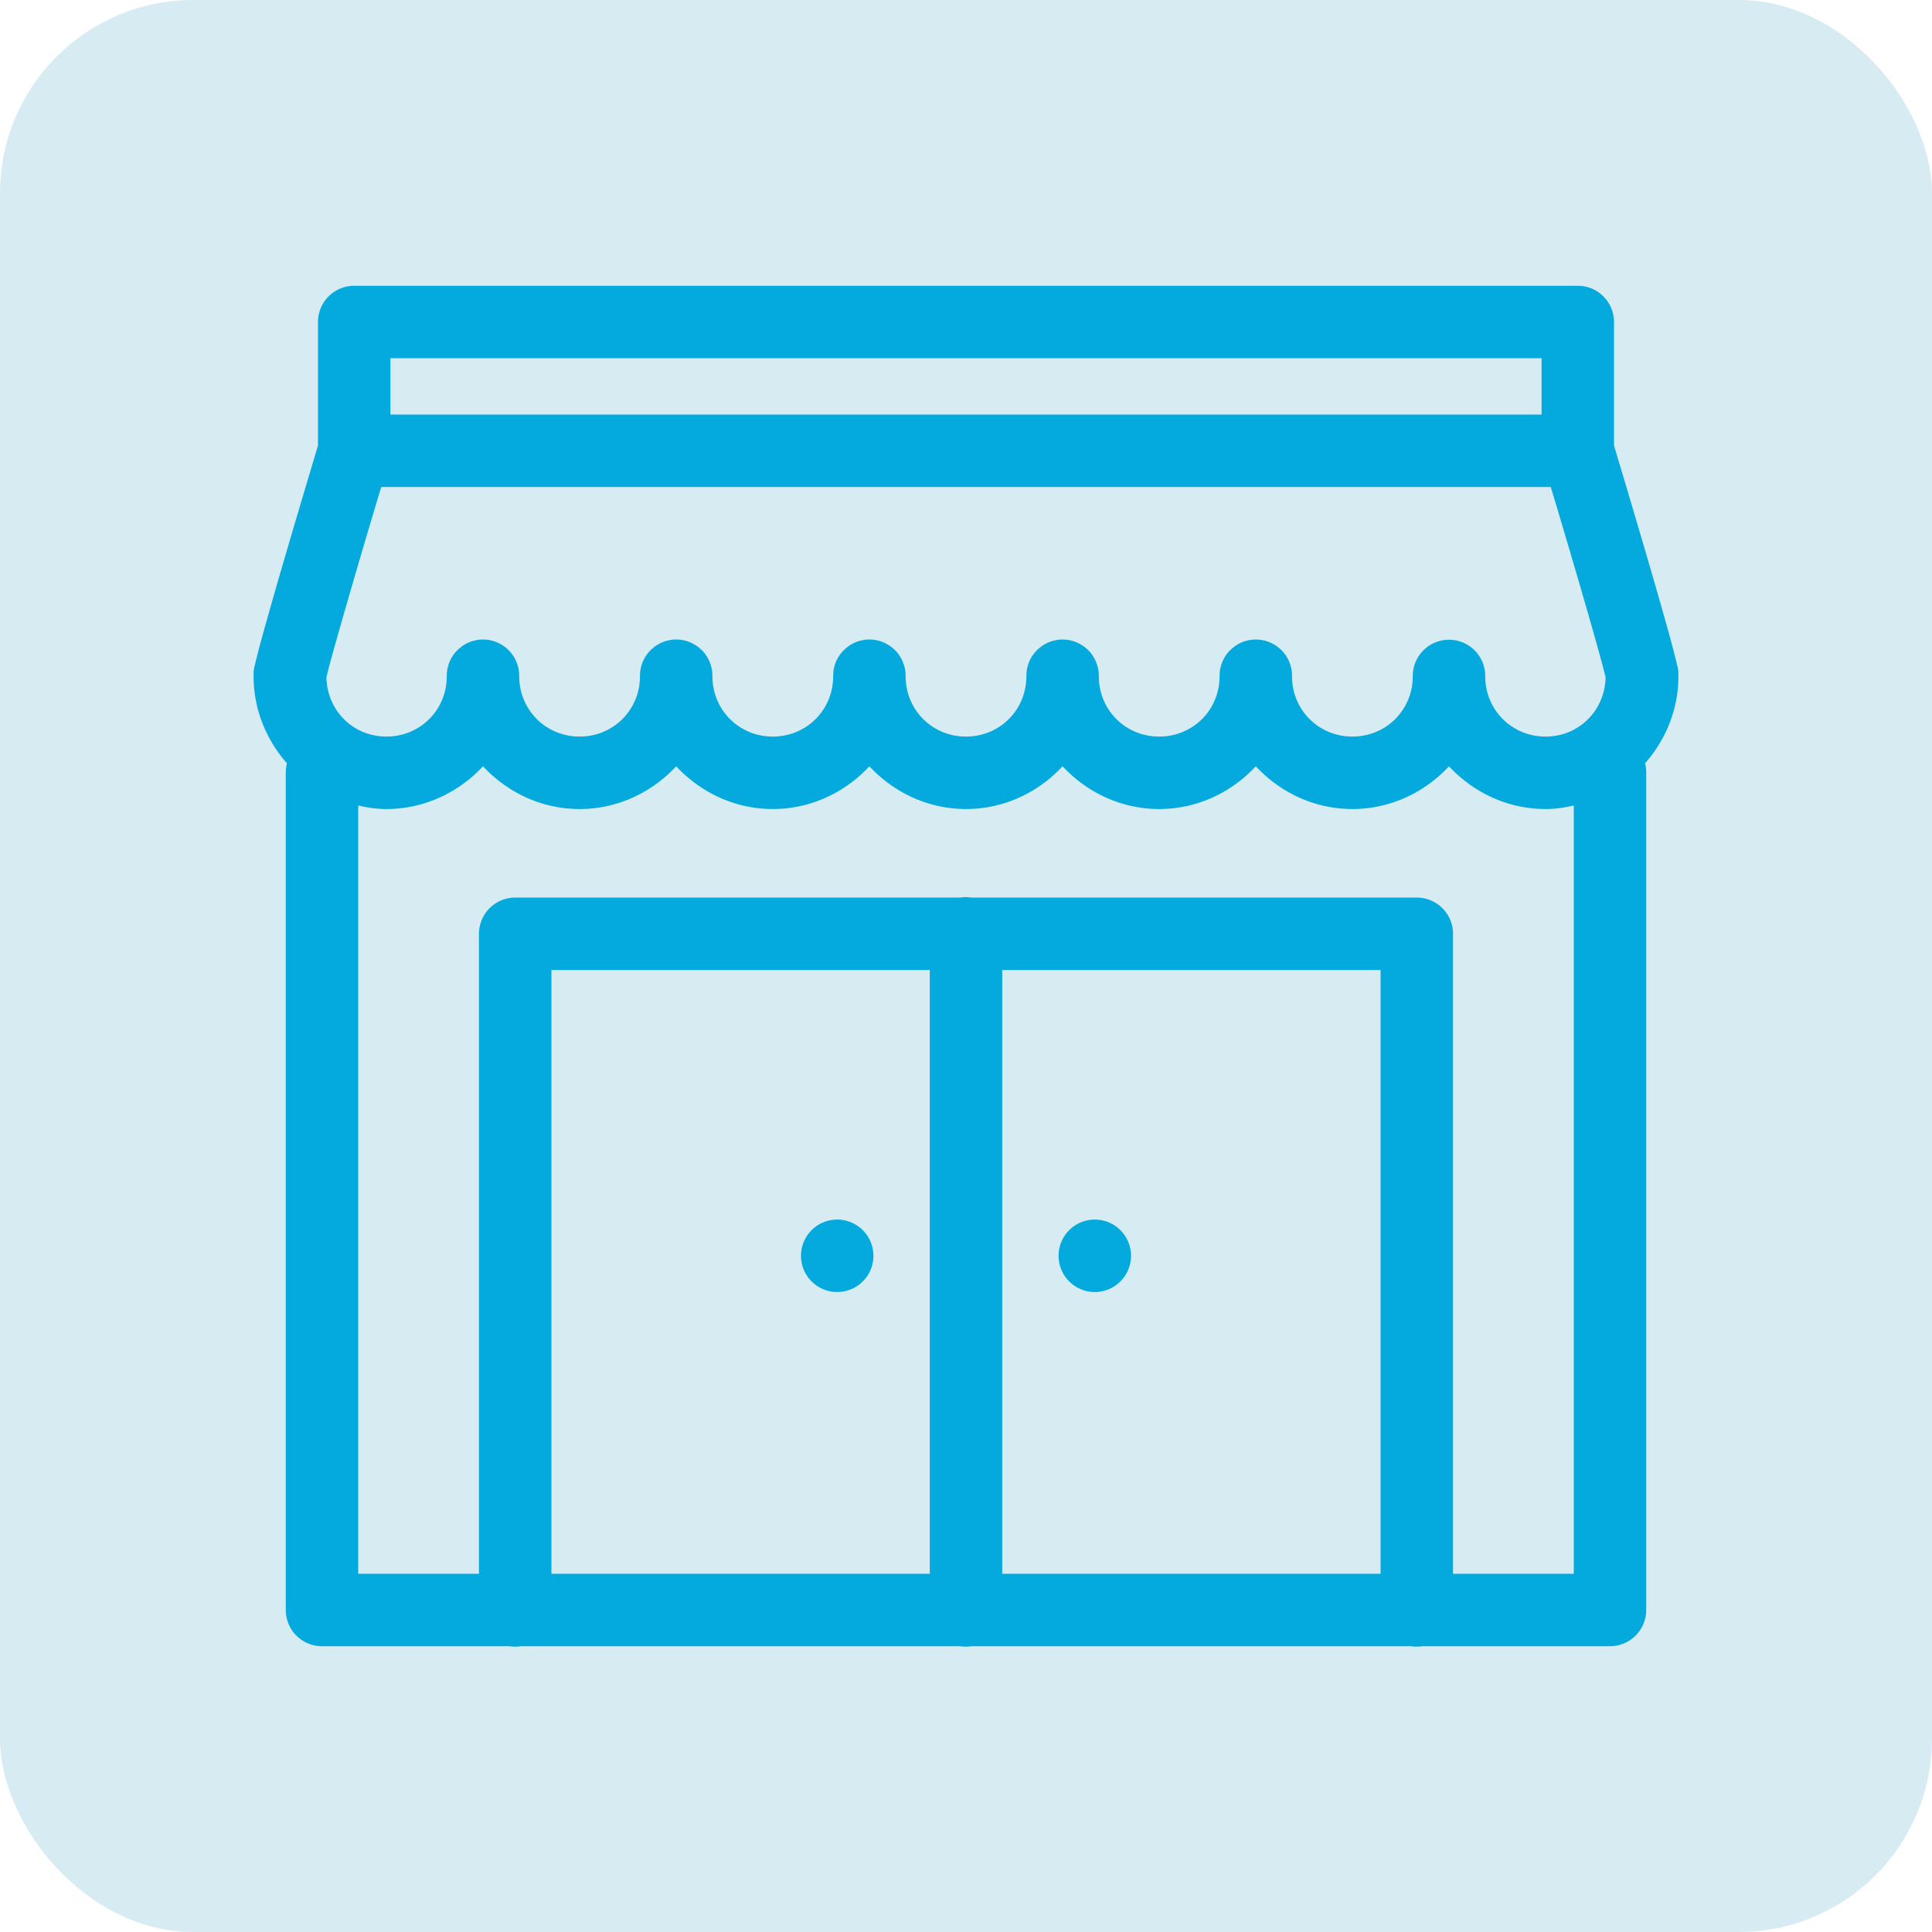
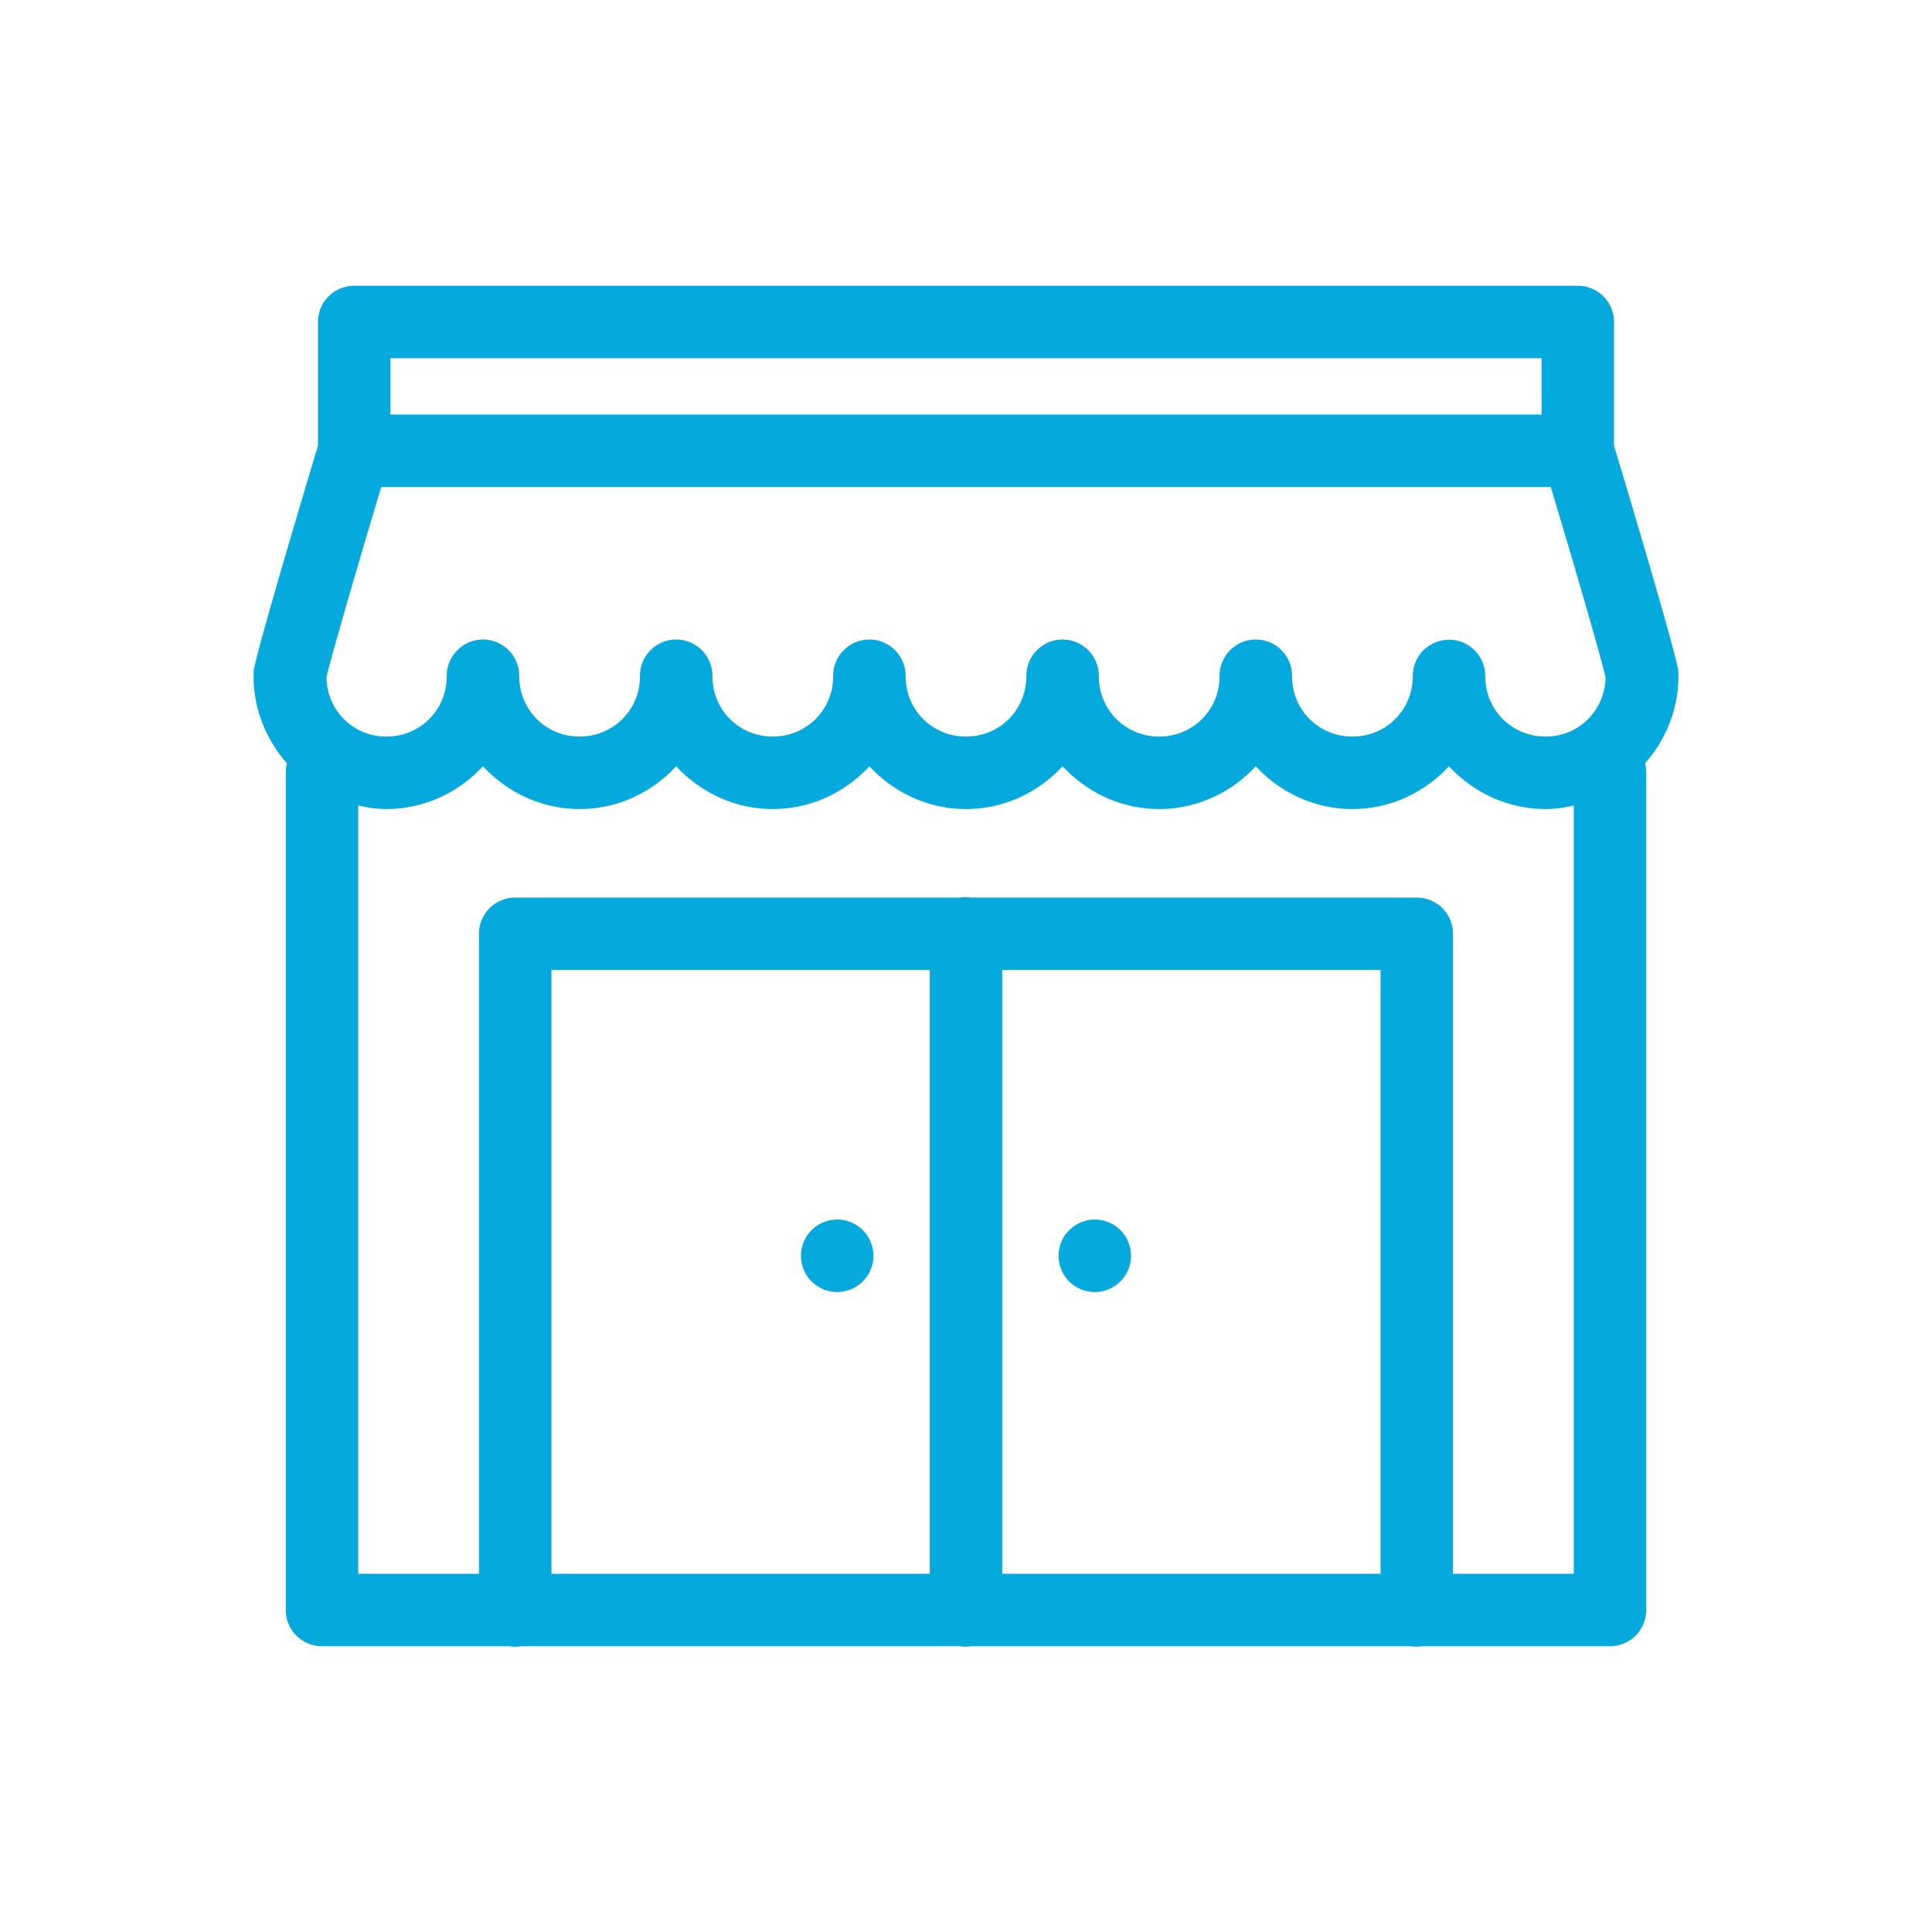
<svg xmlns="http://www.w3.org/2000/svg" fill="#04AADD" width="64px" height="64px" viewBox="-5 -5 60.00 60.00" stroke="#04AADD" stroke-width="0.25">
  <g id="SVGRepo_bgCarrier" stroke-width="0">
-     <rect x="-5" y="-5" width="60.00" height="60.00" rx="6" fill="#D7ECF2" strokewidth="0" />
-   </g>
+     </g>
  <g id="SVGRepo_tracerCarrier" stroke-linecap="round" stroke-linejoin="round" />
  <g id="SVGRepo_iconCarrier">
    <path d="M6 4 A 1 1 0 0 0 5 5L5 8.857C4.96 8.991 4.521 10.45 4.041 12.088C3.79 12.943 3.539 13.812 3.35 14.492C3.255 14.832 3.175 15.125 3.117 15.354C3.088 15.468 3.064 15.564 3.045 15.652C3.026 15.74 3 15.738 3 16C3 17.029 3.405 17.963 4.051 18.674 A 1 1 0 0 0 4 19L4 45 A 1 1 0 0 0 5 46L10.832 46 A 1 1 0 0 0 11.158 46L24.832 46 A 1 1 0 0 0 25.158 46L38.832 46 A 1 1 0 0 0 39.158 46L45 46 A 1 1 0 0 0 46 45L46 19 A 1 1 0 0 0 45.949 18.674C46.595 17.963 47 17.029 47 16C47 15.738 46.974 15.74 46.955 15.652C46.936 15.564 46.912 15.468 46.883 15.354C46.825 15.125 46.745 14.832 46.65 14.492C46.461 13.812 46.21 12.943 45.959 12.088C45.479 10.45 45.04 8.991 45 8.857L45 5 A 1 1 0 0 0 44 4L6 4 z M 7 6L43 6L43 8L7 8L7 6 z M 6.746 10L43.254 10C43.403 10.497 43.648 11.309 44.041 12.65C44.29 13.502 44.539 14.365 44.725 15.029C44.817 15.362 44.894 15.644 44.945 15.846C44.965 15.925 44.977 15.979 44.988 16.027C44.971 17.129 44.106 18 43 18C41.883 18 41 17.117 41 16 A 1 1 0 0 0 39.002 15.93 A 1 1 0 0 0 39 16C39 17.117 38.117 18 37 18C35.883 18 35 17.117 35 16 A 1 1 0 0 0 34.773 15.352 A 1 1 0 0 0 34.707 15.279 A 1 1 0 0 0 34.467 15.102 A 1 1 0 0 0 34.465 15.102 A 1 1 0 0 0 34.375 15.059 A 1 1 0 0 0 34.084 14.99 A 1 1 0 0 0 33.984 14.986 A 1 1 0 0 0 33.785 15.01 A 1 1 0 0 0 33.689 15.035 A 1 1 0 0 0 33.598 15.07 A 1 1 0 0 0 33.596 15.072 A 1 1 0 0 0 33.455 15.148 A 1 1 0 0 0 33.422 15.17 A 1 1 0 0 0 33.389 15.197 A 1 1 0 0 0 33.271 15.301 A 1 1 0 0 0 33.15 15.459 A 1 1 0 0 0 33.102 15.545 A 1 1 0 0 0 33.102 15.547 A 1 1 0 0 0 33.062 15.637 A 1 1 0 0 0 33.062 15.639 A 1 1 0 0 0 33.033 15.732 A 1 1 0 0 0 33.033 15.734 A 1 1 0 0 0 33.012 15.83 A 1 1 0 0 0 33.012 15.832 A 1 1 0 0 0 33.002 15.93 A 1 1 0 0 0 33.002 15.932 A 1 1 0 0 0 33 16C33 17.117 32.117 18 31 18C29.883 18 29 17.117 29 16 A 1 1 0 0 0 28.996 15.9 A 1 1 0 0 0 28.773 15.354 A 1 1 0 0 0 28.773 15.352 A 1 1 0 0 0 28.465 15.102 A 1 1 0 0 0 28.375 15.059 A 1 1 0 0 0 28.084 14.99 A 1 1 0 0 0 27.885 14.992 A 1 1 0 0 0 27.785 15.01 A 1 1 0 0 0 27.598 15.07 A 1 1 0 0 0 27.596 15.072 A 1 1 0 0 0 27.455 15.148 A 1 1 0 0 0 27.389 15.197 A 1 1 0 0 0 27.271 15.301 A 1 1 0 0 0 27.102 15.545 A 1 1 0 0 0 27.102 15.547 A 1 1 0 0 0 27.062 15.637 A 1 1 0 0 0 27.062 15.639 A 1 1 0 0 0 27.033 15.732 A 1 1 0 0 0 27.033 15.734 A 1 1 0 0 0 27.012 15.83 A 1 1 0 0 0 27.012 15.832 A 1 1 0 0 0 27.002 15.93 A 1 1 0 0 0 27.002 15.932 A 1 1 0 0 0 27 16C27 17.117 26.117 18 25 18C23.883 18 23 17.117 23 16 A 1 1 0 0 0 22.996 15.9 A 1 1 0 0 0 22.773 15.354 A 1 1 0 0 0 22.773 15.352 A 1 1 0 0 0 22.465 15.102 A 1 1 0 0 0 22.375 15.059 A 1 1 0 0 0 21.885 14.992 A 1 1 0 0 0 21.785 15.01 A 1 1 0 0 0 21.598 15.07 A 1 1 0 0 0 21.596 15.072 A 1 1 0 0 0 21.455 15.148 A 1 1 0 0 0 21.422 15.17 A 1 1 0 0 0 21.389 15.197 A 1 1 0 0 0 21.102 15.545 A 1 1 0 0 0 21.102 15.547 A 1 1 0 0 0 21.062 15.637 A 1 1 0 0 0 21.062 15.639 A 1 1 0 0 0 21.033 15.732 A 1 1 0 0 0 21.033 15.734 A 1 1 0 0 0 21.012 15.83 A 1 1 0 0 0 21.012 15.832 A 1 1 0 0 0 21.002 15.93 A 1 1 0 0 0 21.002 15.932 A 1 1 0 0 0 21 16C21 17.117 20.117 18 19 18C17.883 18 17 17.117 17 16 A 1 1 0 0 0 16.996 15.9 A 1 1 0 0 0 16.773 15.354 A 1 1 0 0 0 16.773 15.352 A 1 1 0 0 0 16.465 15.102 A 1 1 0 0 0 16.375 15.059 A 1 1 0 0 0 15.885 14.992 A 1 1 0 0 0 15.785 15.01 A 1 1 0 0 0 15.598 15.07 A 1 1 0 0 0 15.596 15.072 A 1 1 0 0 0 15.455 15.148 A 1 1 0 0 0 15.422 15.17 A 1 1 0 0 0 15.389 15.197 A 1 1 0 0 0 15.102 15.545 A 1 1 0 0 0 15.102 15.547 A 1 1 0 0 0 15.062 15.637 A 1 1 0 0 0 15.062 15.639 A 1 1 0 0 0 15.033 15.732 A 1 1 0 0 0 15.033 15.734 A 1 1 0 0 0 15.012 15.83 A 1 1 0 0 0 15.012 15.832 A 1 1 0 0 0 15.002 15.93 A 1 1 0 0 0 15.002 15.932 A 1 1 0 0 0 15 16C15 17.117 14.117 18 13 18C11.883 18 11 17.117 11 16 A 1 1 0 0 0 10.996 15.9 A 1 1 0 0 0 10.773 15.354 A 1 1 0 0 0 10.773 15.352 A 1 1 0 0 0 10.465 15.102 A 1 1 0 0 0 10.375 15.059 A 1 1 0 0 0 9.885 14.992 A 1 1 0 0 0 9.785 15.01 A 1 1 0 0 0 9.598 15.07 A 1 1 0 0 0 9.596 15.072 A 1 1 0 0 0 9.455 15.148 A 1 1 0 0 0 9.422 15.17 A 1 1 0 0 0 9.389 15.197 A 1 1 0 0 0 9.102 15.545 A 1 1 0 0 0 9.102 15.547 A 1 1 0 0 0 9.062 15.637 A 1 1 0 0 0 9.062 15.639 A 1 1 0 0 0 9.033 15.732 A 1 1 0 0 0 9.033 15.734 A 1 1 0 0 0 9.012 15.83 A 1 1 0 0 0 9.012 15.832 A 1 1 0 0 0 9.002 15.93 A 1 1 0 0 0 9.002 15.932 A 1 1 0 0 0 9 16C9 17.117 8.117 18 7 18C5.894 18 5.029 17.129 5.012 16.027C5.023 15.979 5.035 15.925 5.055 15.846C5.106 15.644 5.183 15.362 5.275 15.029C5.461 14.365 5.71 13.502 5.959 12.65C6.352 11.309 6.597 10.497 6.746 10 z M 10 18.611C10.735 19.454 11.803 20 13 20C14.197 20 15.265 19.454 16 18.611C16.735 19.454 17.803 20 19 20C20.197 20 21.265 19.454 22 18.611C22.735 19.454 23.803 20 25 20C26.197 20 27.265 19.454 28 18.611C28.735 19.454 29.803 20 31 20C32.197 20 33.265 19.454 34 18.611C34.735 19.454 35.803 20 37 20C38.197 20 39.265 19.454 40 18.611C40.735 19.454 41.803 20 43 20C43.347 20 43.678 19.94 44 19.855L44 44L40 44L40 24 A 1 1 0 0 0 39 23L25.154 23 A 1 1 0 0 0 24.984 22.986 A 1 1 0 0 0 24.84 23L11 23 A 1 1 0 0 0 10 24L10 44L6 44L6 19.855C6.322 19.94 6.653 20 7 20C8.197 20 9.265 19.454 10 18.611 z M 12 25L24 25L24 44L12 44L12 25 z M 26 25L38 25L38 44L26 44L26 25 z M 21 33 A 1 1 0 0 0 20 34 A 1 1 0 0 0 21 35 A 1 1 0 0 0 22 34 A 1 1 0 0 0 21 33 z M 29 33 A 1 1 0 0 0 28 34 A 1 1 0 0 0 29 35 A 1 1 0 0 0 30 34 A 1 1 0 0 0 29 33 z" />
  </g>
</svg>